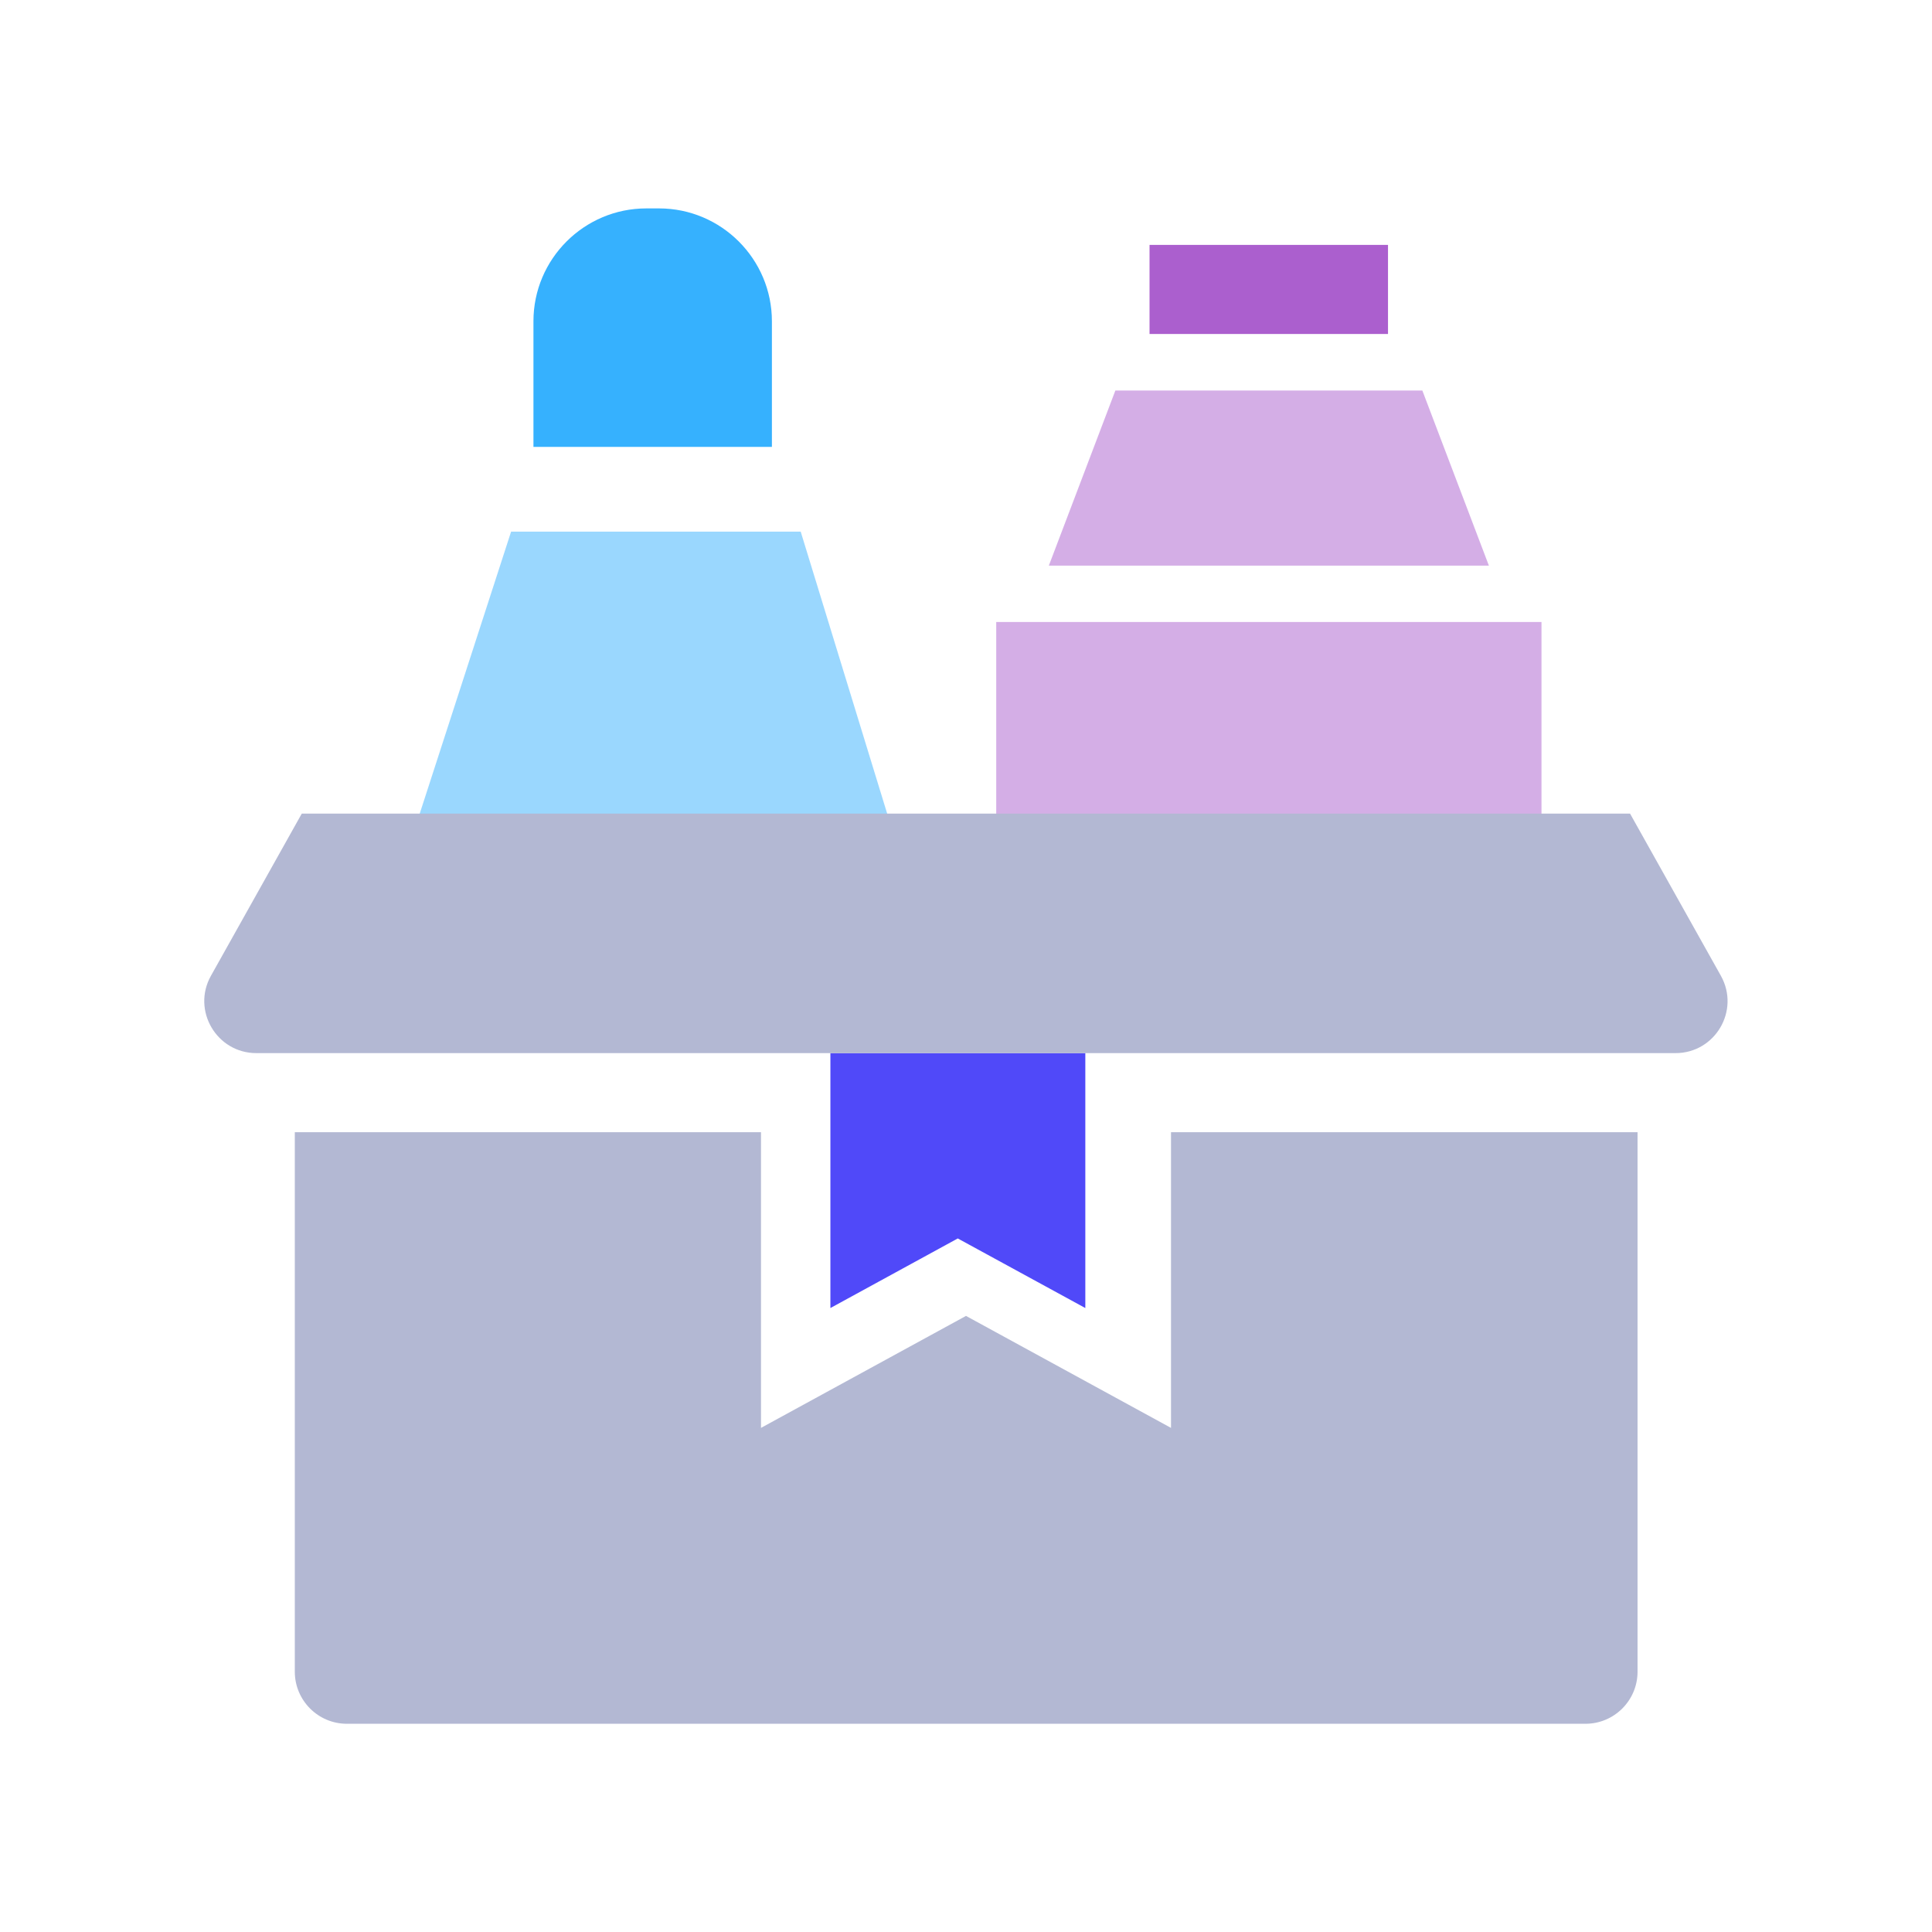
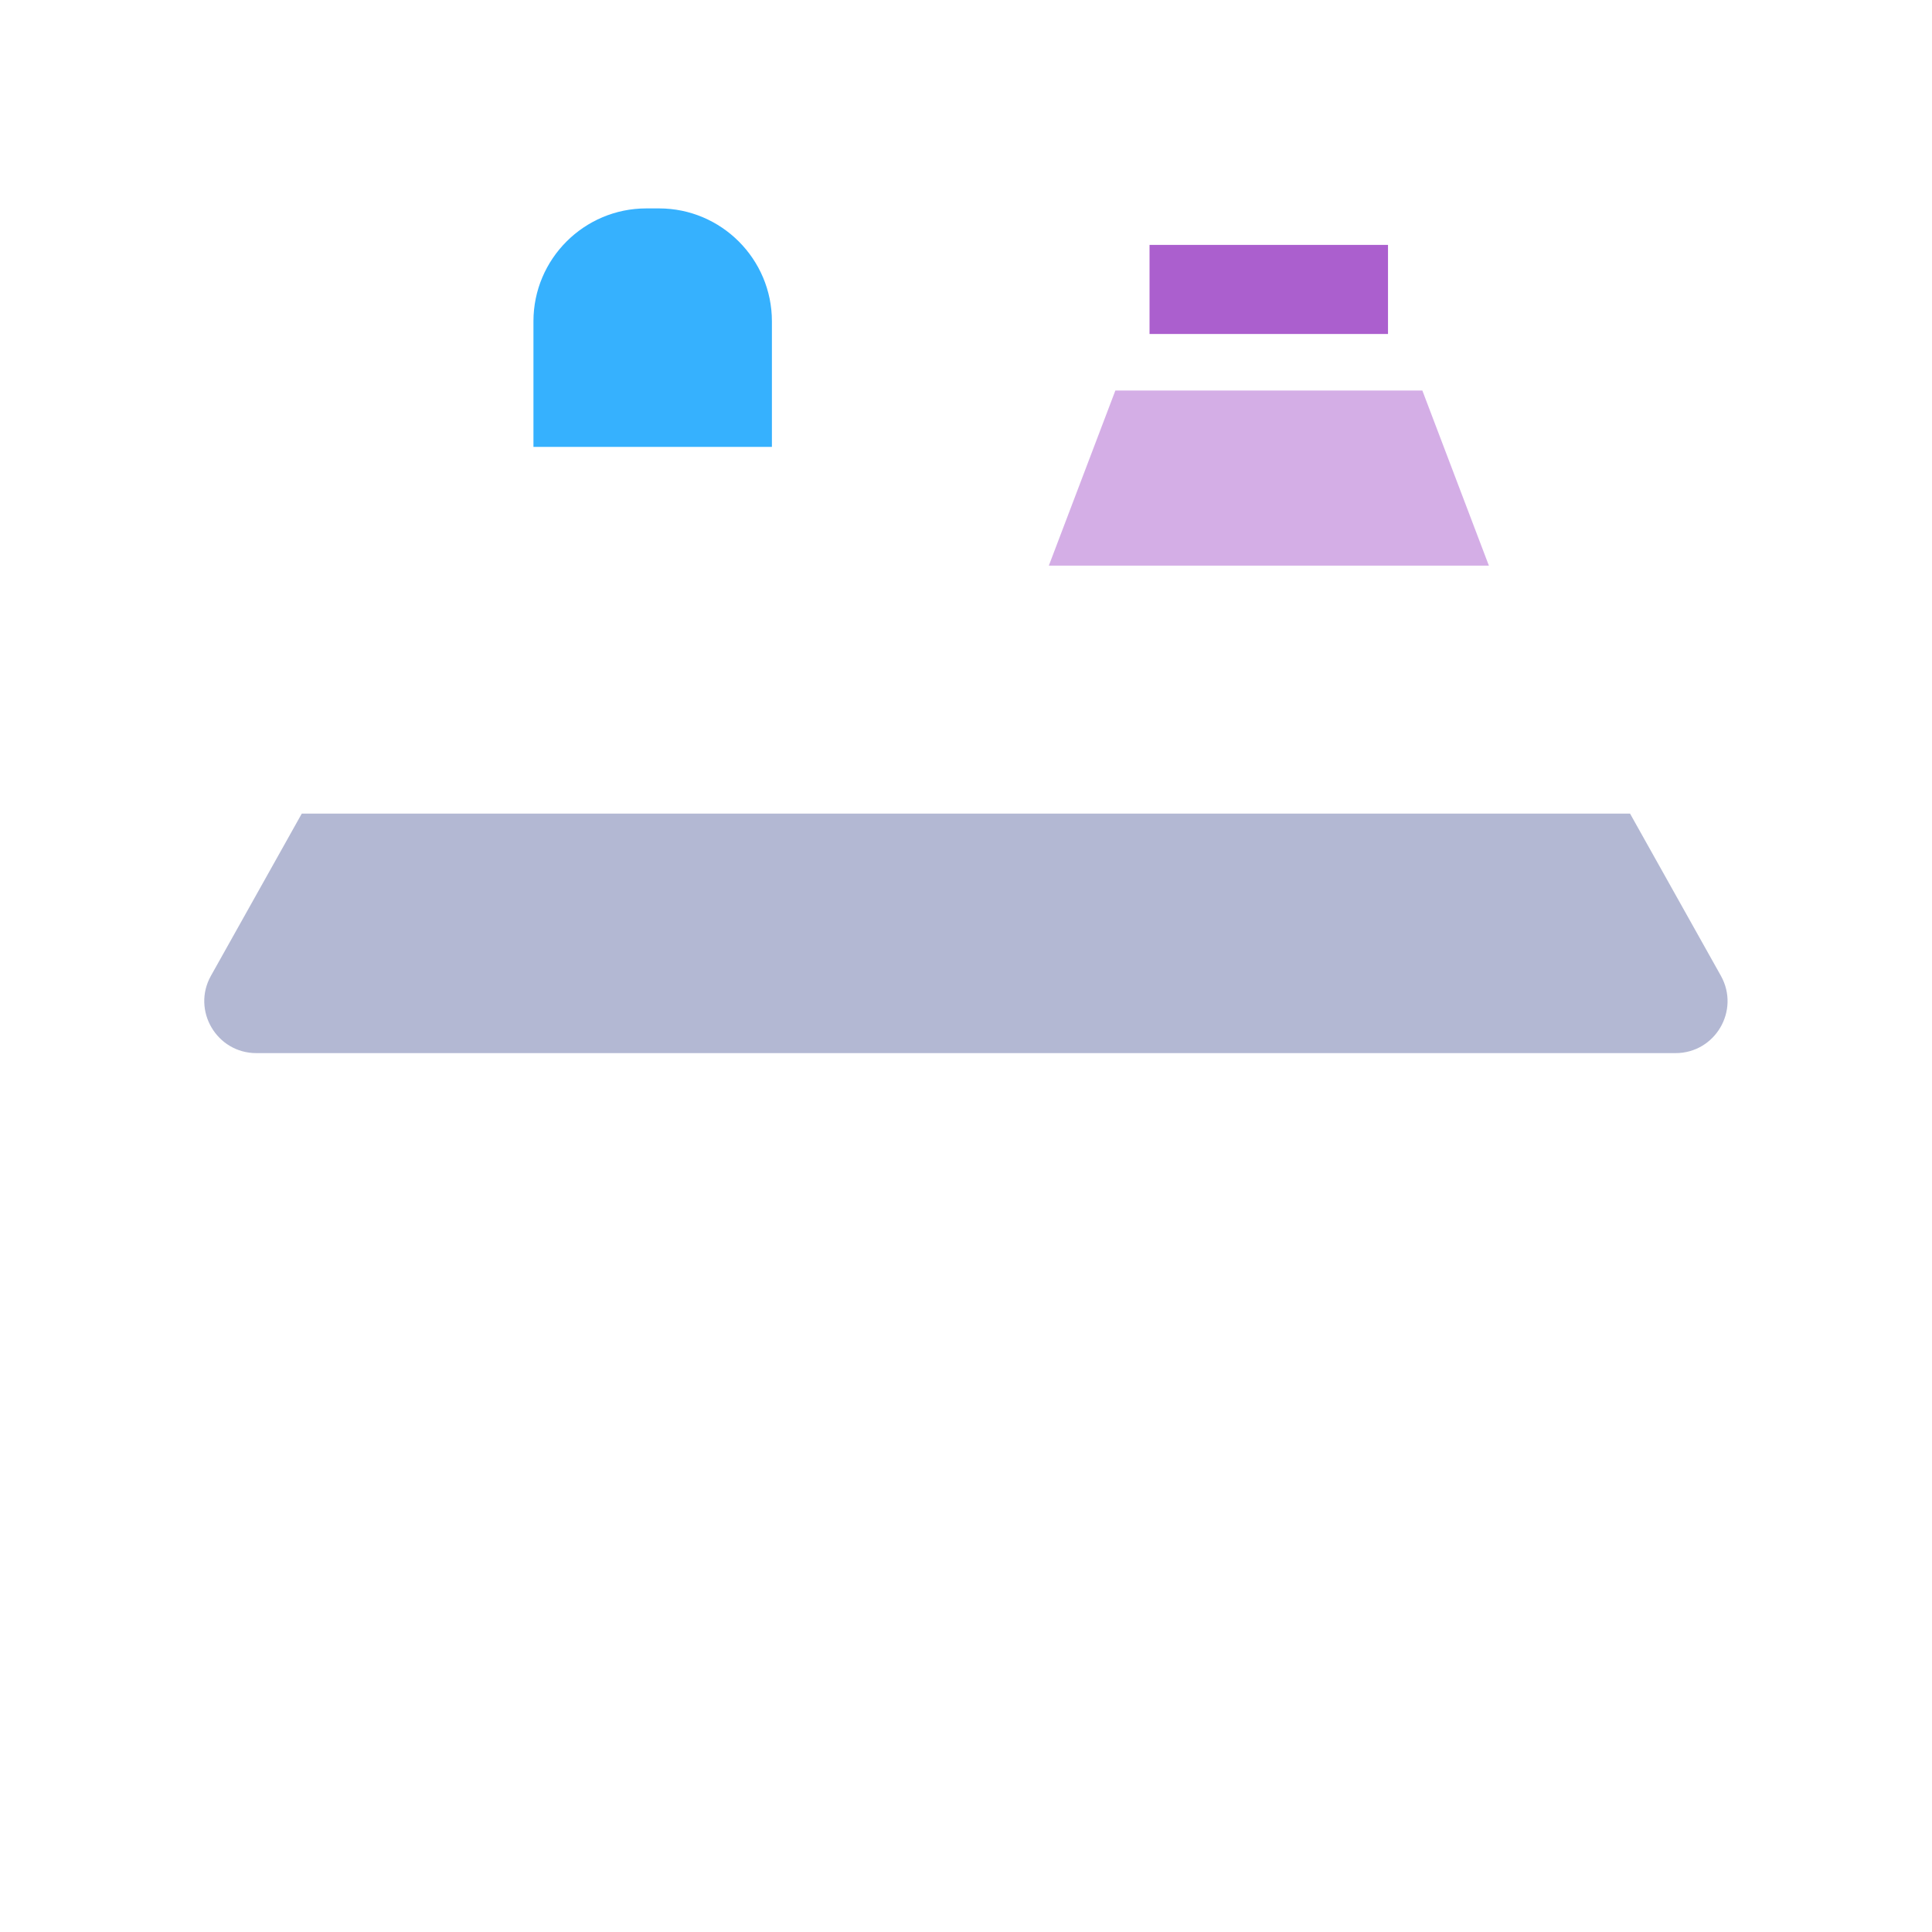
<svg xmlns="http://www.w3.org/2000/svg" id="Layer_1" version="1.1" viewBox="0 0 1080 1080">
  <defs>
    <style>
      .st0 {
        fill: #b3b8d3;
      }

      .st1, .st2 {
        fill: #ab5fce;
      }

      .st3 {
        fill: #5049f9;
      }

      .st4, .st5 {
        fill: #36b1fe;
      }

      .st4, .st2 {
        opacity: .5;
      }
    </style>
  </defs>
-   <path class="st0" d="M654.6,632.9v165.3l-114.6-62.6-114.6,62.6v-165.3H164.8v301.6c0,16,13,29.1,29.1,29.1h692.4c16,0,29.1-13,29.1-29.1v-301.6h-260.7Z" />
-   <polygon class="st3" points="464.2 731.2 535.4 692.3 606.7 731.2 606.7 588.7 464.2 588.7 464.2 731.2" />
-   <rect class="st2" x="556.9" y="347.7" width="304.8" height="156.8" />
  <polygon class="st2" points="832.3 316.2 586.3 316.2 623.5 218.3 795.1 218.3 832.3 316.2" />
  <rect class="st1" x="642.6" y="136.9" width="133.3" height="49.8" />
-   <polygon class="st4" points="511.2 504.6 218.5 504.6 285.7 297.2 447.6 297.2 511.2 504.6" />
  <path class="st0" d="M936.7,588.7H143.3c-22.2,0-36.2-23.9-25.4-43.2l50.8-90.7h742.5l50.8,90.7c10.8,19.4-3.2,43.2-25.4,43.2Z" />
  <path class="st5" d="M361.3,116.5h7.1c34.8,0,63.1,28.3,63.1,63.1v70.2h-133.3v-70.2c0-34.8,28.3-63.1,63.1-63.1Z" />
</svg>